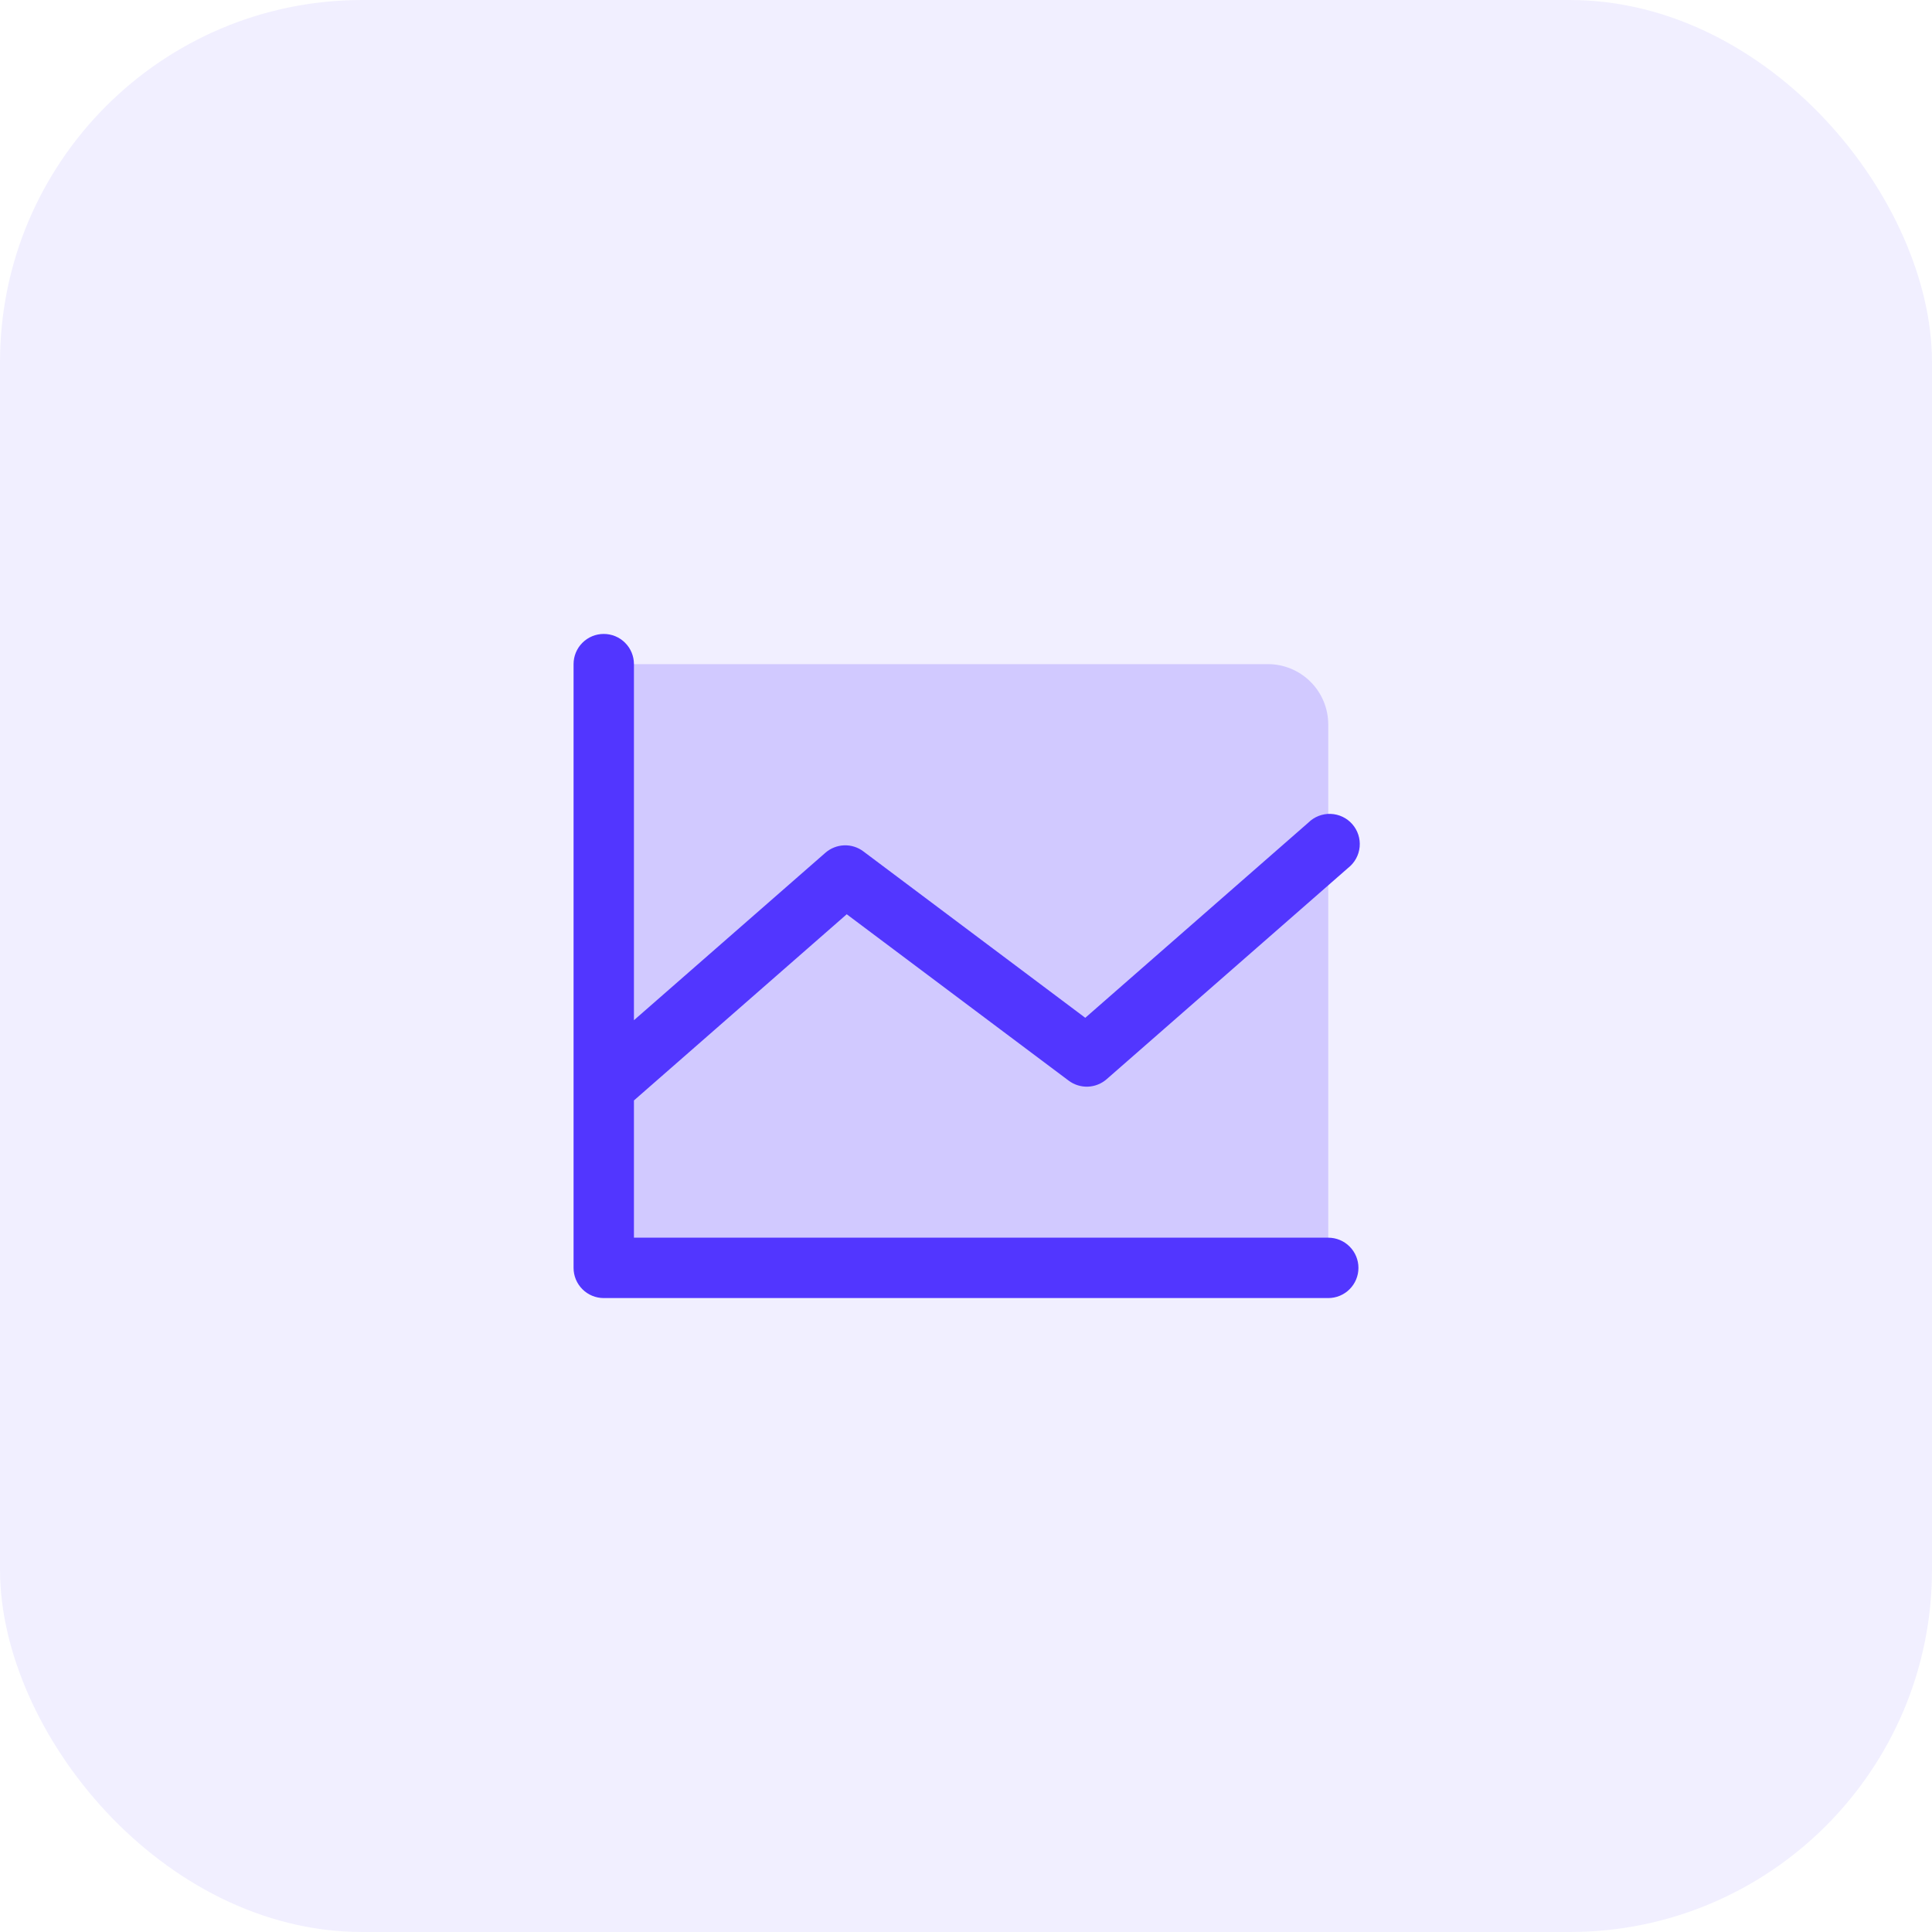
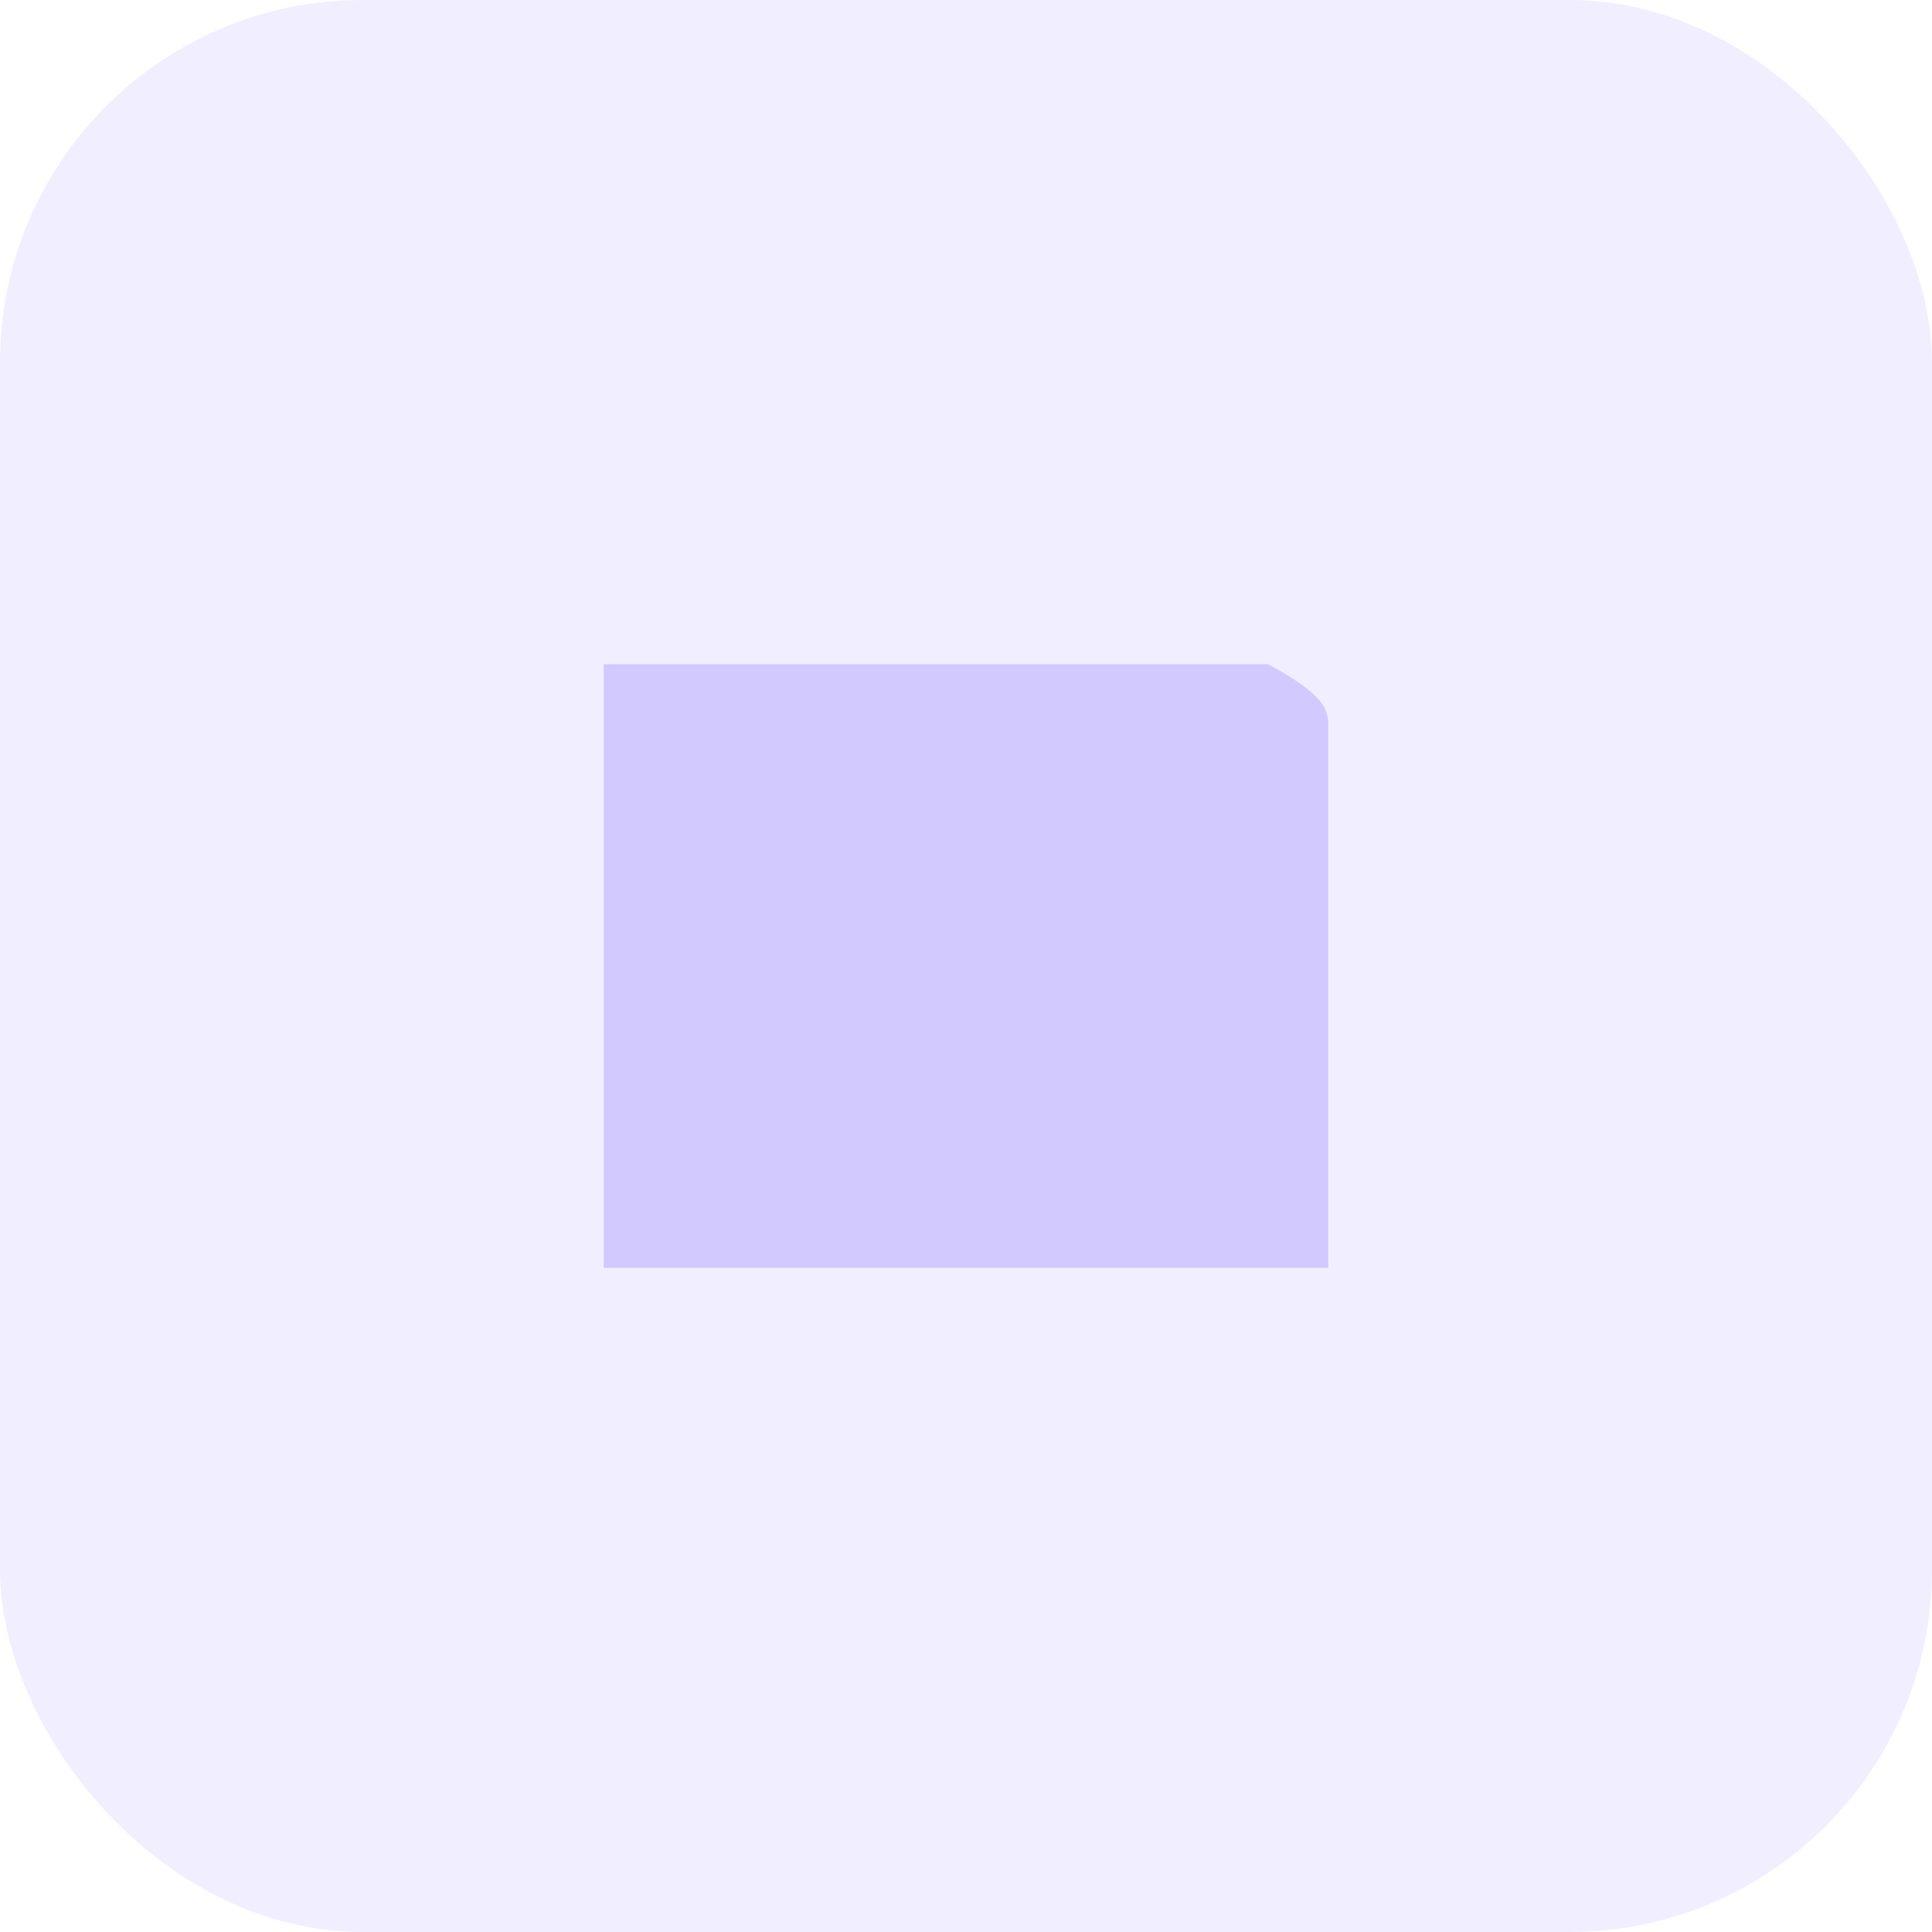
<svg xmlns="http://www.w3.org/2000/svg" width="64" height="64" viewBox="0 0 64 64" fill="none">
  <rect width="64" height="64" rx="12" fill="#5236FF" fill-opacity="0.08" />
-   <path opacity="0.2" d="M44 24V42H20V22H42C42.53 22 43.039 22.211 43.414 22.586C43.789 22.961 44 23.47 44 24Z" fill="#5236FF" />
-   <path d="M45 42C45 42.265 44.895 42.52 44.707 42.707C44.52 42.895 44.265 43 44 43H20C19.735 43 19.48 42.895 19.293 42.707C19.105 42.52 19 42.265 19 42V22C19 21.735 19.105 21.48 19.293 21.293C19.48 21.105 19.735 21 20 21C20.265 21 20.52 21.105 20.707 21.293C20.895 21.48 21 21.735 21 22V33.796L27.341 28.25C27.514 28.099 27.733 28.012 27.962 28.003C28.191 27.994 28.417 28.065 28.6 28.203L35.951 33.716L43.341 27.25C43.438 27.154 43.554 27.079 43.681 27.029C43.808 26.98 43.943 26.956 44.08 26.961C44.216 26.966 44.35 26.999 44.473 27.057C44.596 27.115 44.706 27.198 44.796 27.301C44.886 27.403 44.954 27.523 44.996 27.653C45.038 27.782 45.053 27.919 45.04 28.055C45.027 28.191 44.987 28.322 44.921 28.442C44.856 28.561 44.766 28.666 44.659 28.75L36.659 35.75C36.486 35.901 36.267 35.988 36.038 35.997C35.809 36.005 35.584 35.935 35.4 35.797L28.049 30.286L21 36.454V41H44C44.265 41 44.52 41.105 44.707 41.293C44.895 41.48 45 41.735 45 42Z" fill="#5236FF" />
+   <path opacity="0.2" d="M44 24V42H20V22H42C43.789 22.961 44 23.47 44 24Z" fill="#5236FF" />
</svg>